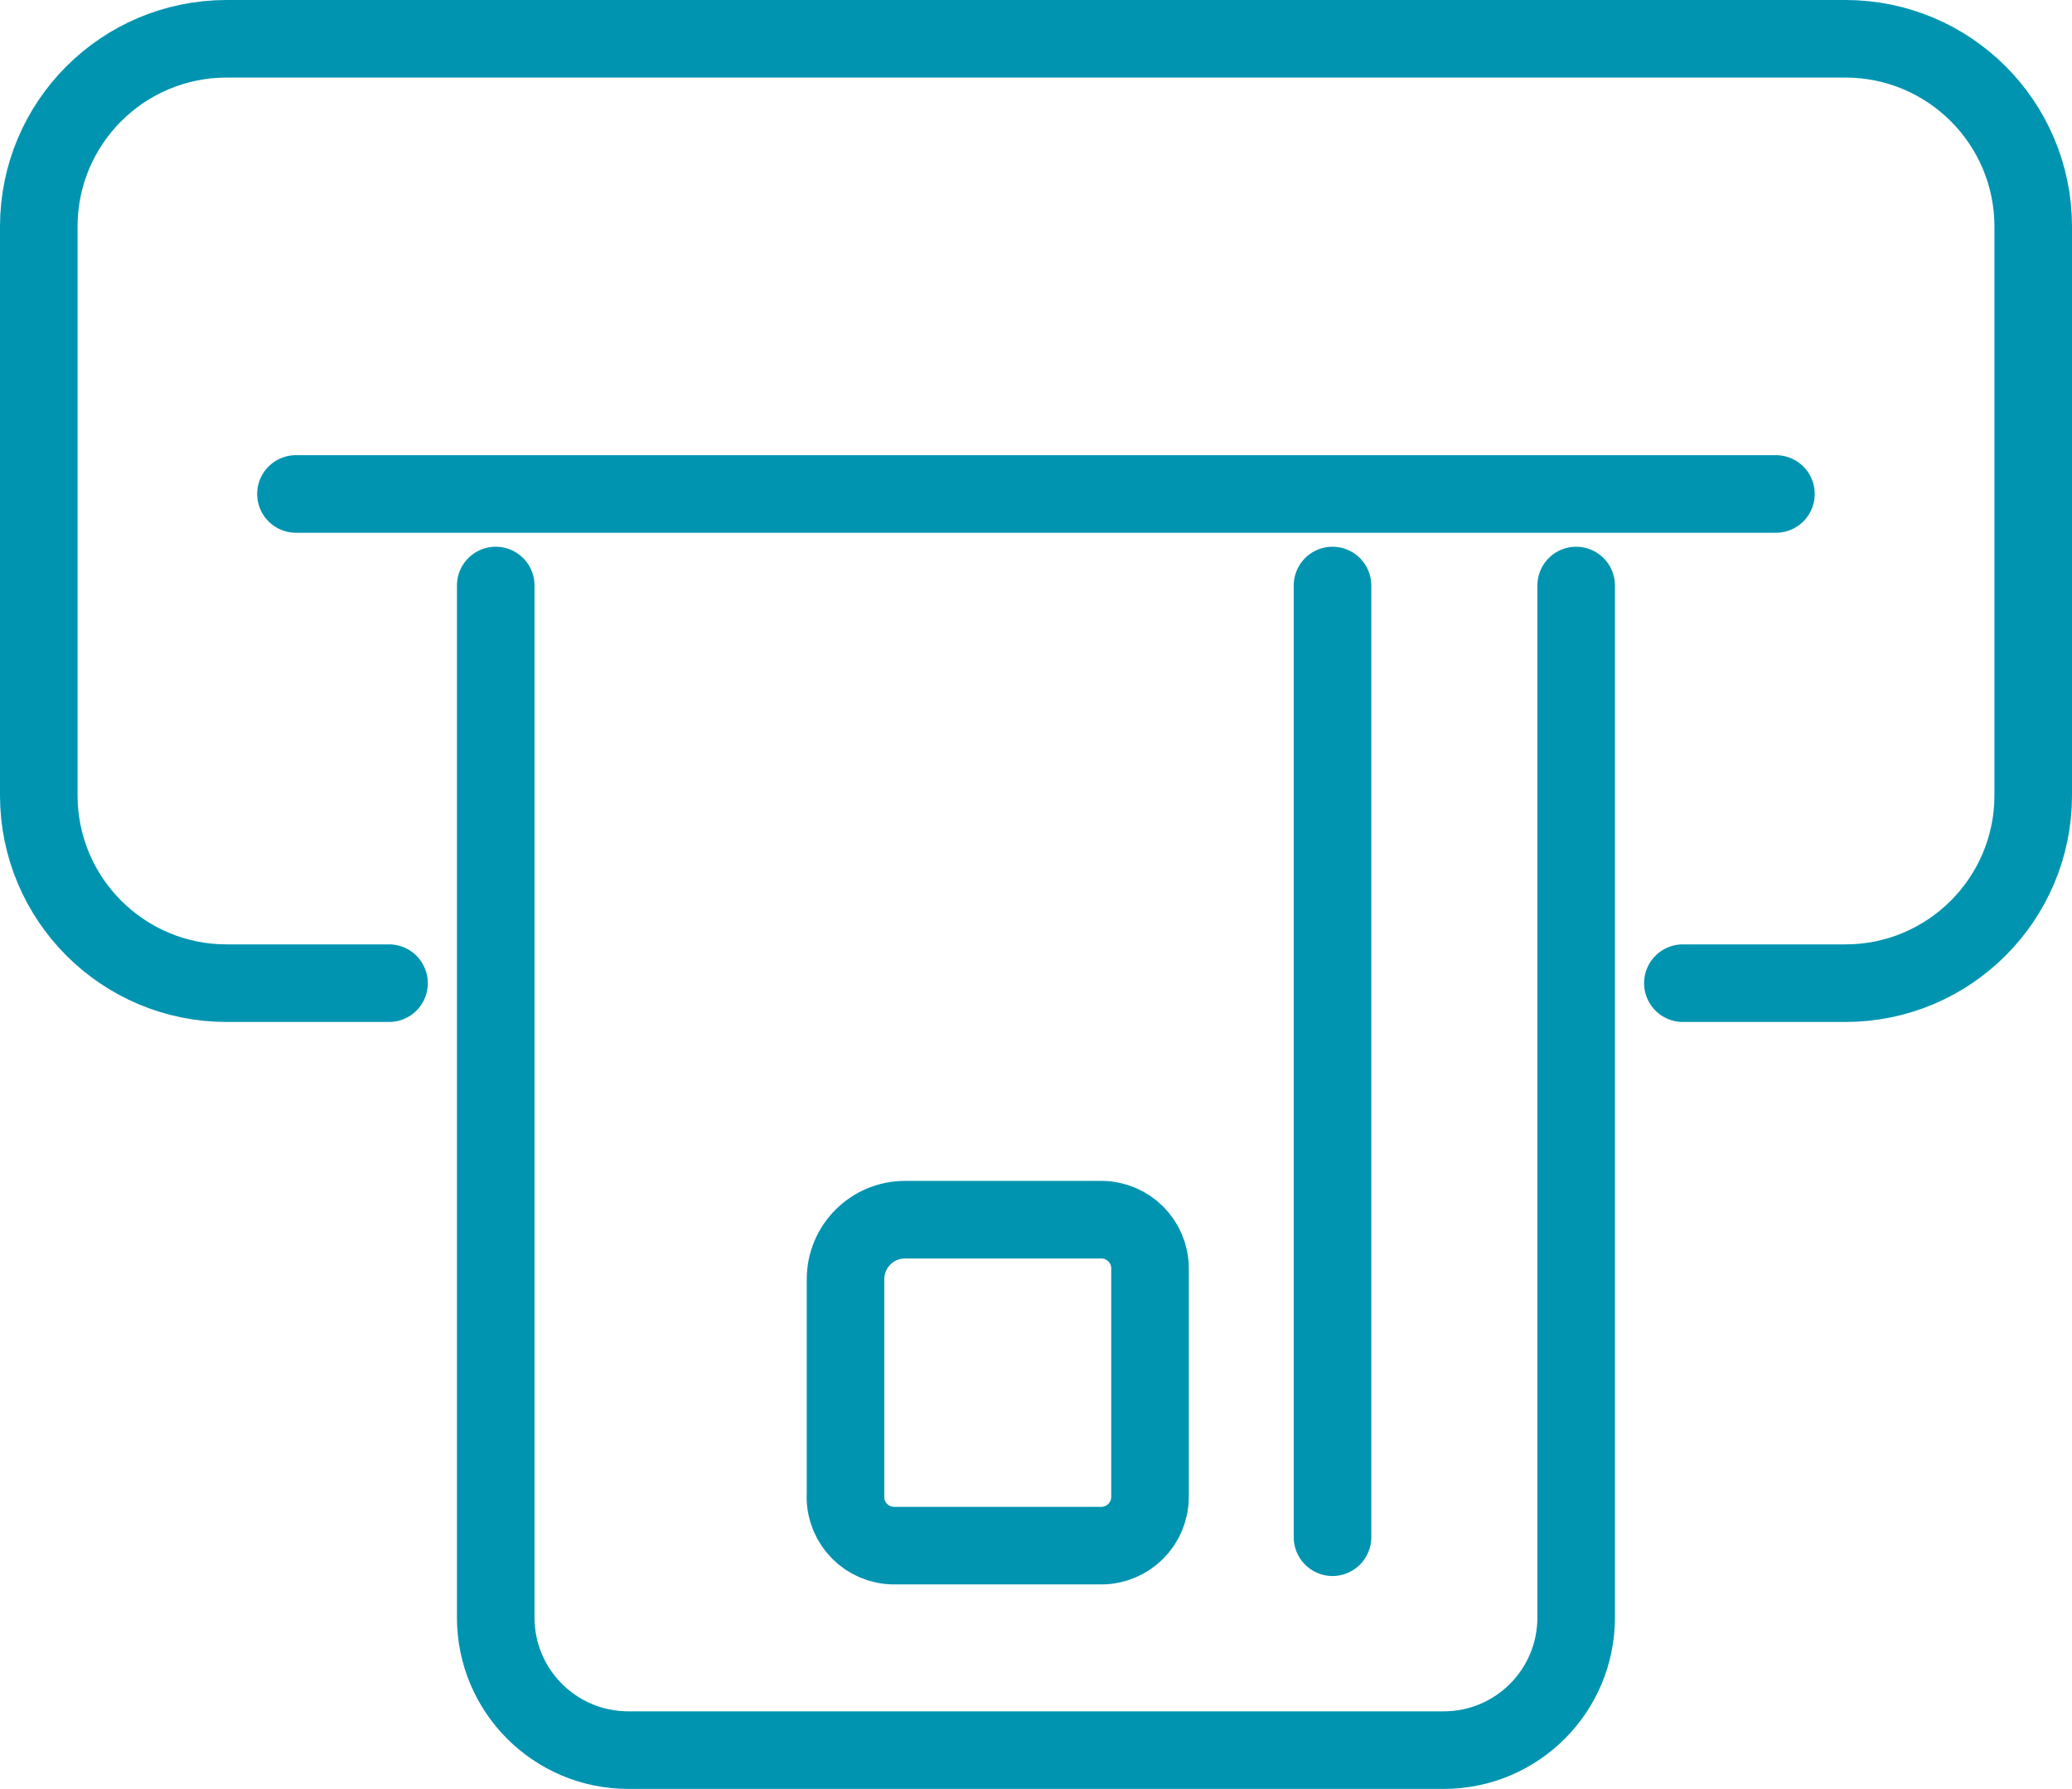
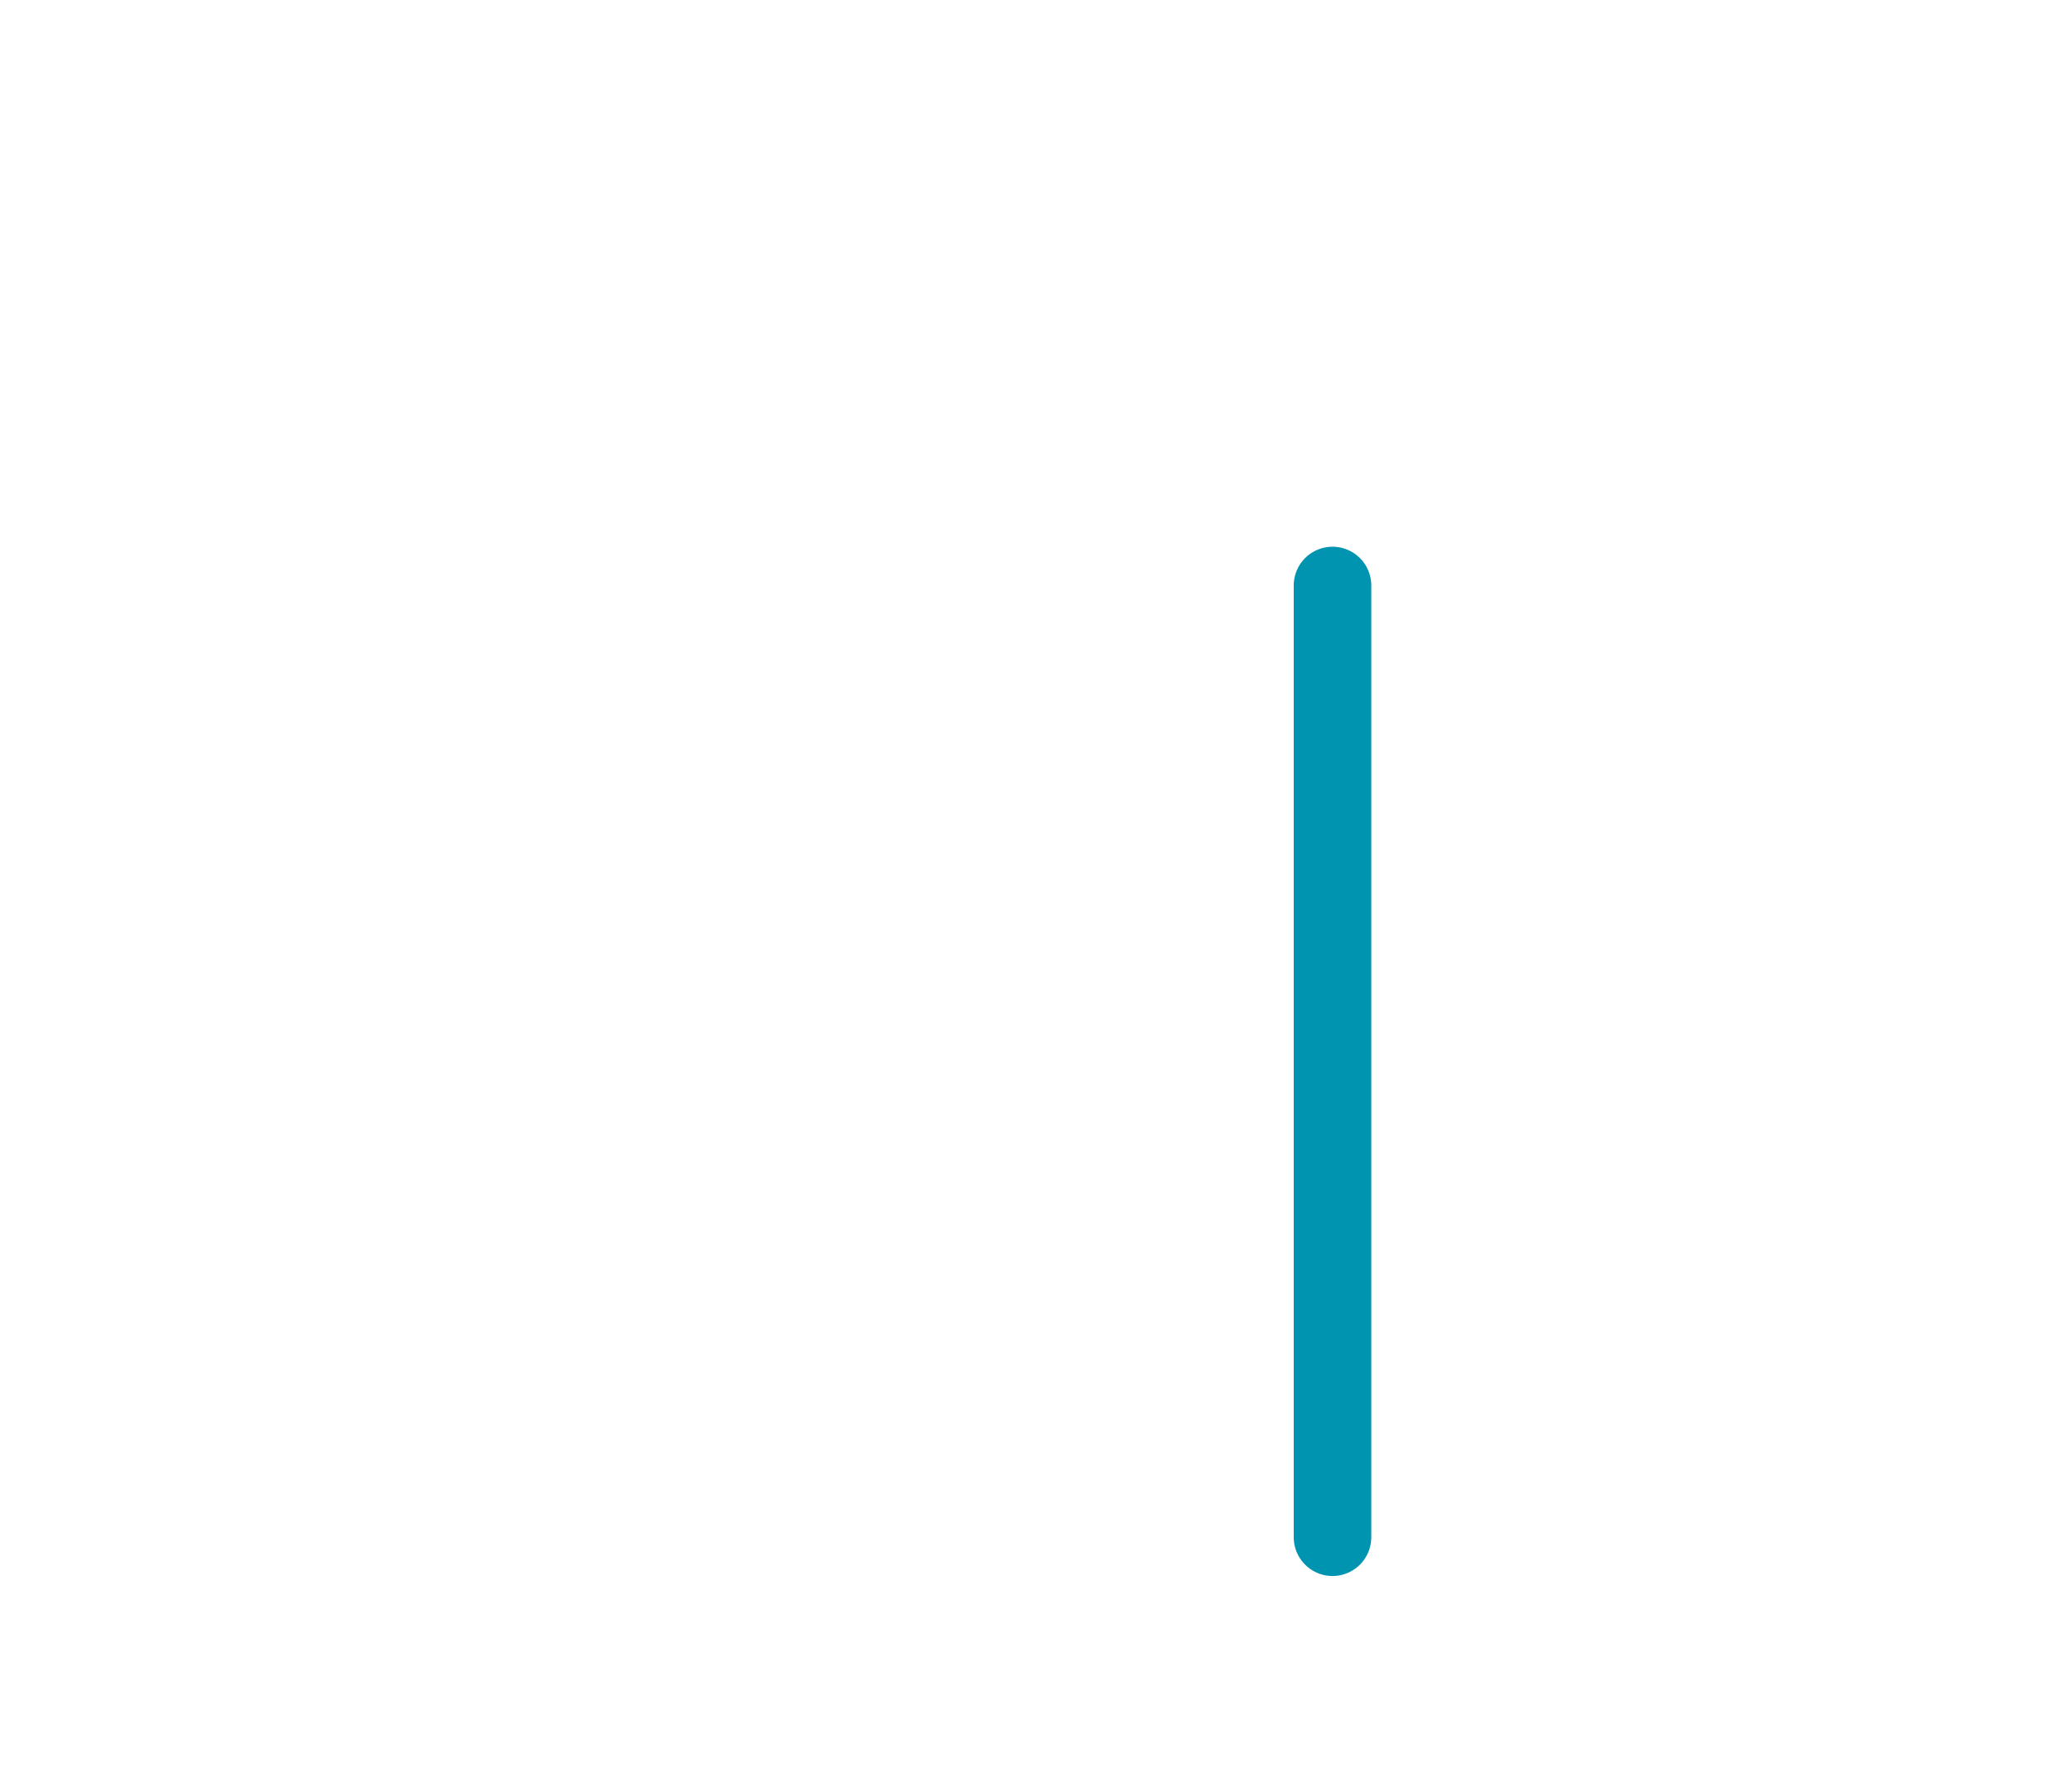
<svg xmlns="http://www.w3.org/2000/svg" id="Layer_2" data-name="Layer 2" viewBox="0 0 187 161.42">
  <defs>
    <style>
      .cls-1 {
        fill: none;
        stroke: #0094b1;
        stroke-linecap: round;
        stroke-linejoin: round;
        stroke-width: 7px;
      }
    </style>
  </defs>
  <g id="Icons">
    <g>
-       <path class="cls-1" d="M151.88,88.71h14.67c9.36,0,16.95-7.59,16.95-16.95V20.45c0-9.37-7.59-16.95-16.95-16.95H20.45C11.09,3.5,3.5,11.08,3.5,20.45v51.31c0,9.36,7.59,16.95,16.95,16.95h14.66" />
-       <line class="cls-1" x1="26.71" y1="44.57" x2="160.28" y2="44.57" />
      <g>
-         <path class="cls-1" d="M142.25,52.83v93.12c0,6.61-5.35,11.96-11.95,11.96H56.7c-6.6,0-11.96-5.35-11.96-11.96V52.83" />
        <line class="cls-1" x1="120.26" y1="138.7" x2="120.26" y2="52.83" />
-         <path class="cls-1" d="M79.74,111.01h19.63c2.97,0,5.37,2.41,5.37,5.37v17.71c0,2.43-1.97,4.4-4.4,4.4h-20.61c-2.43,0-4.4-1.97-4.4-4.4v-18.69c0-2.43,1.97-4.4,4.4-4.4Z" transform="translate(-34.7 214.79) rotate(-90)" />
      </g>
    </g>
  </g>
</svg>